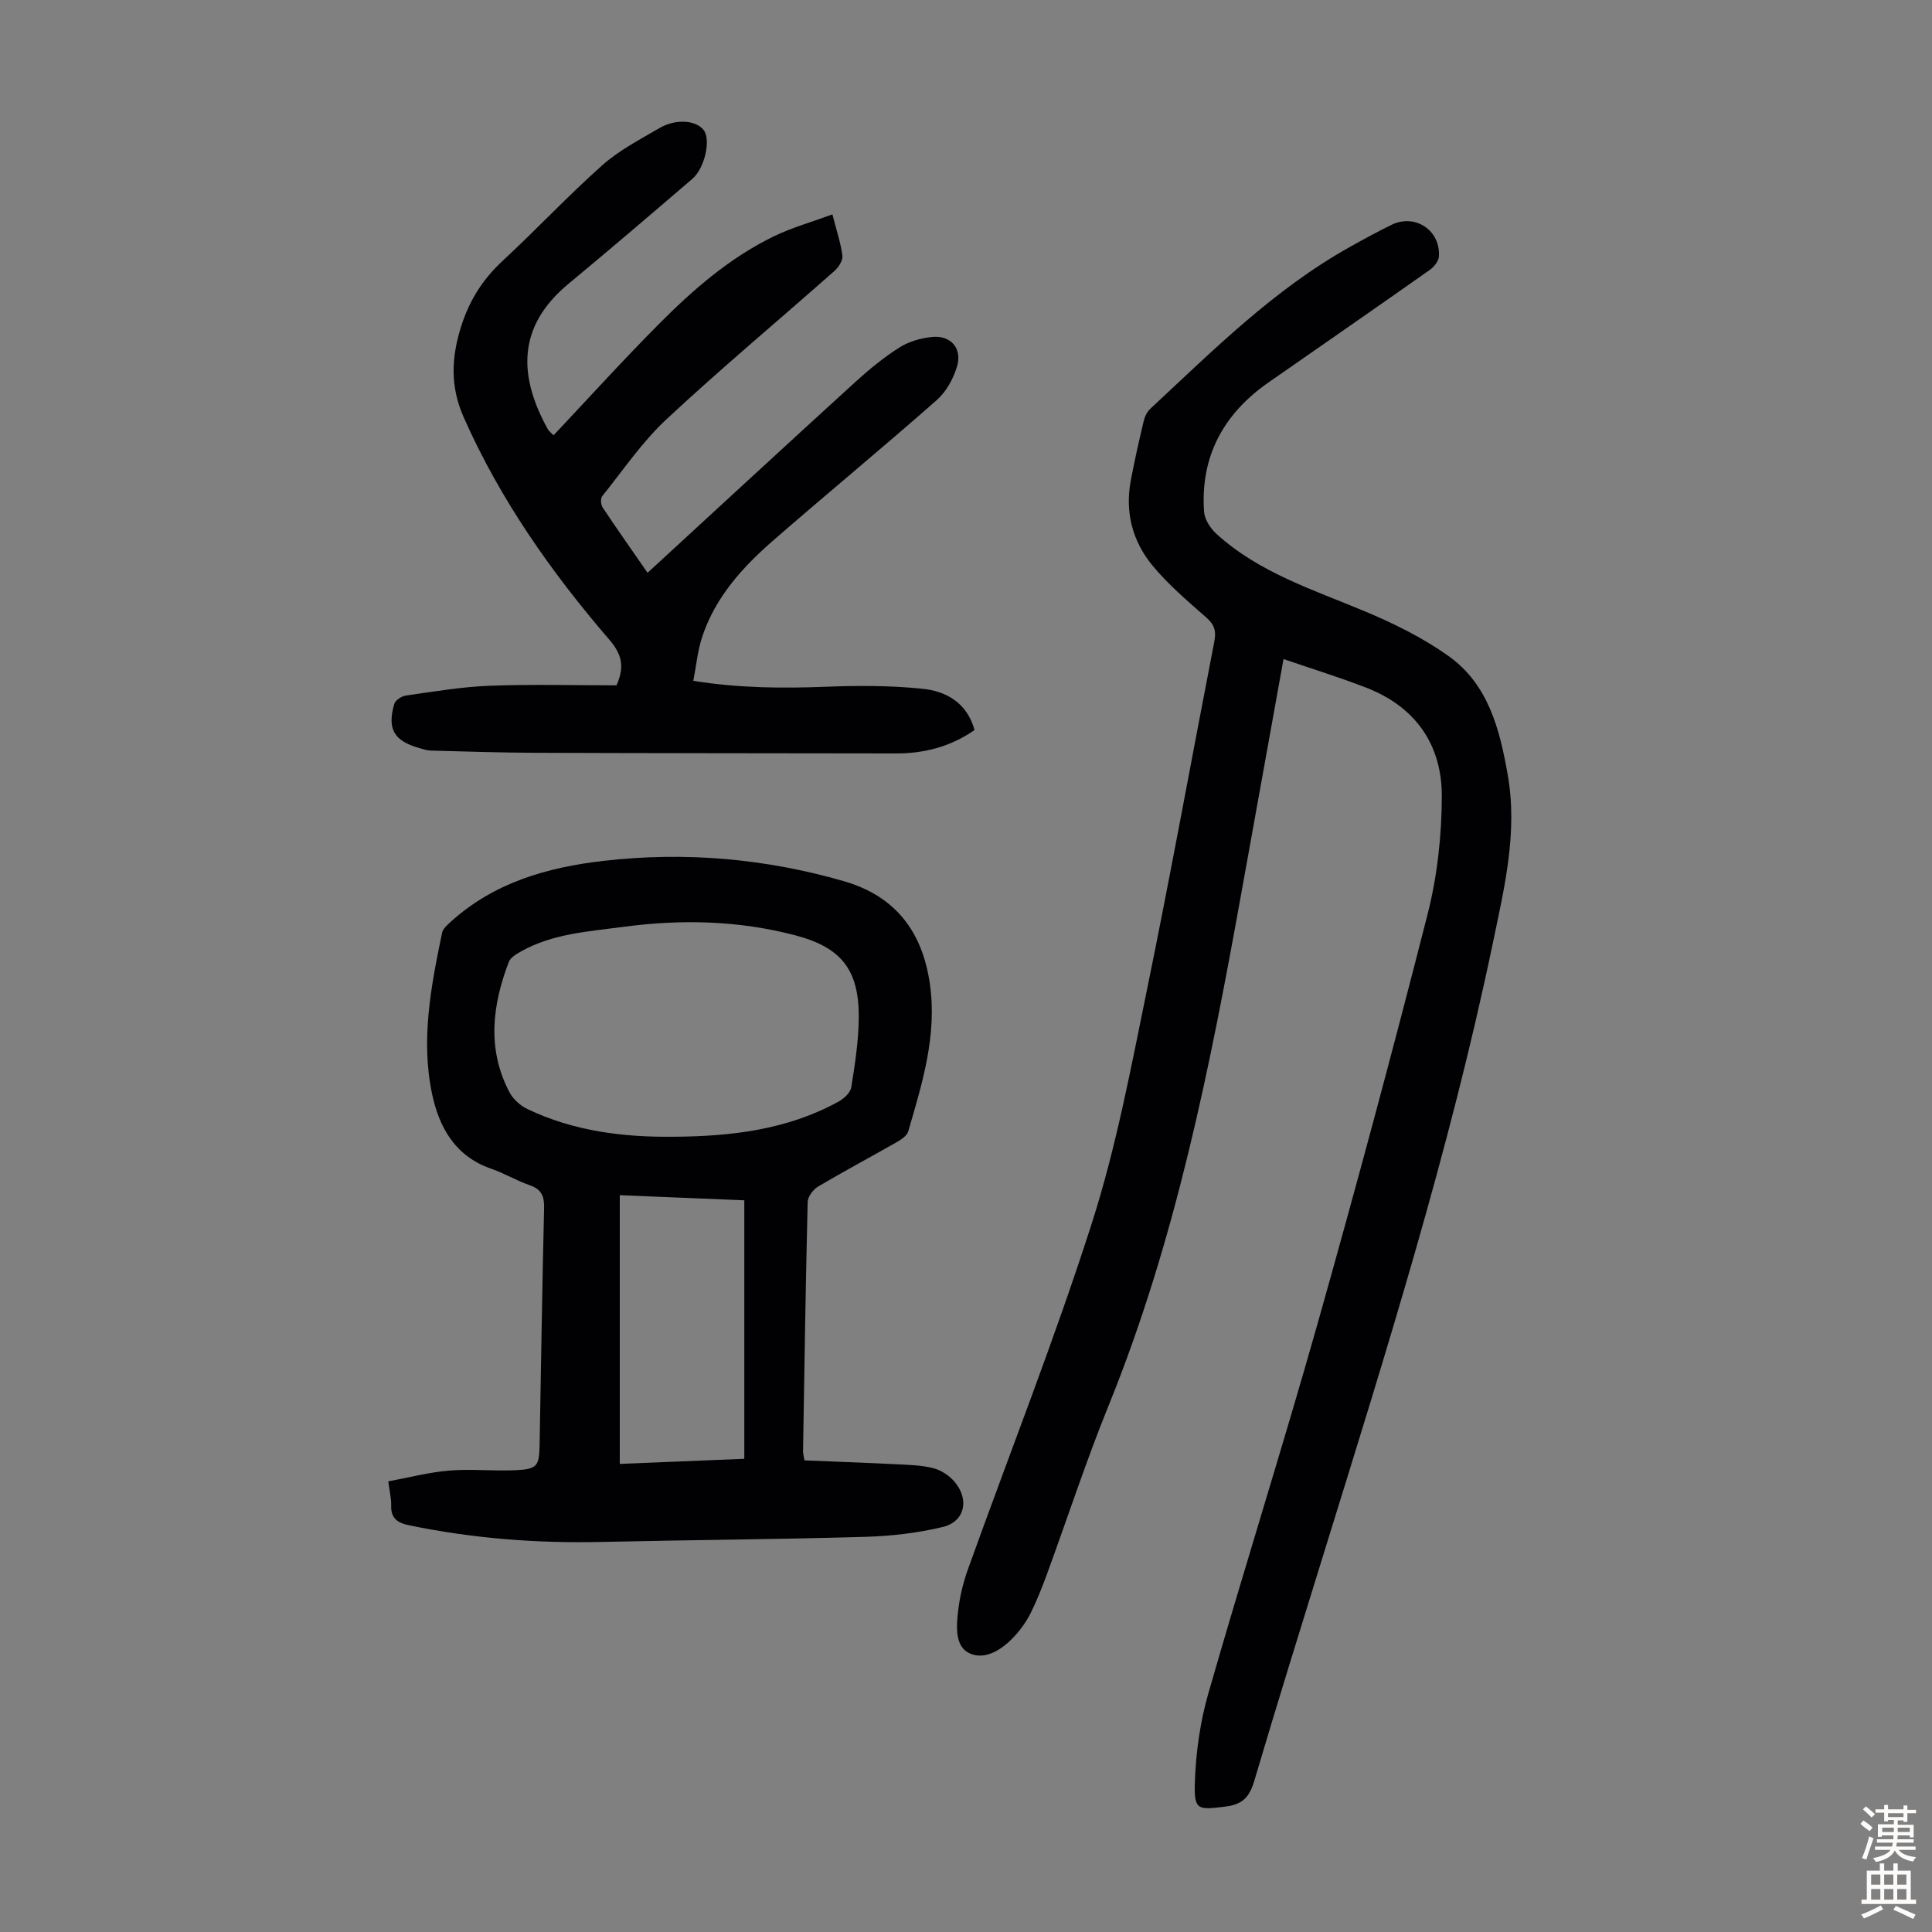
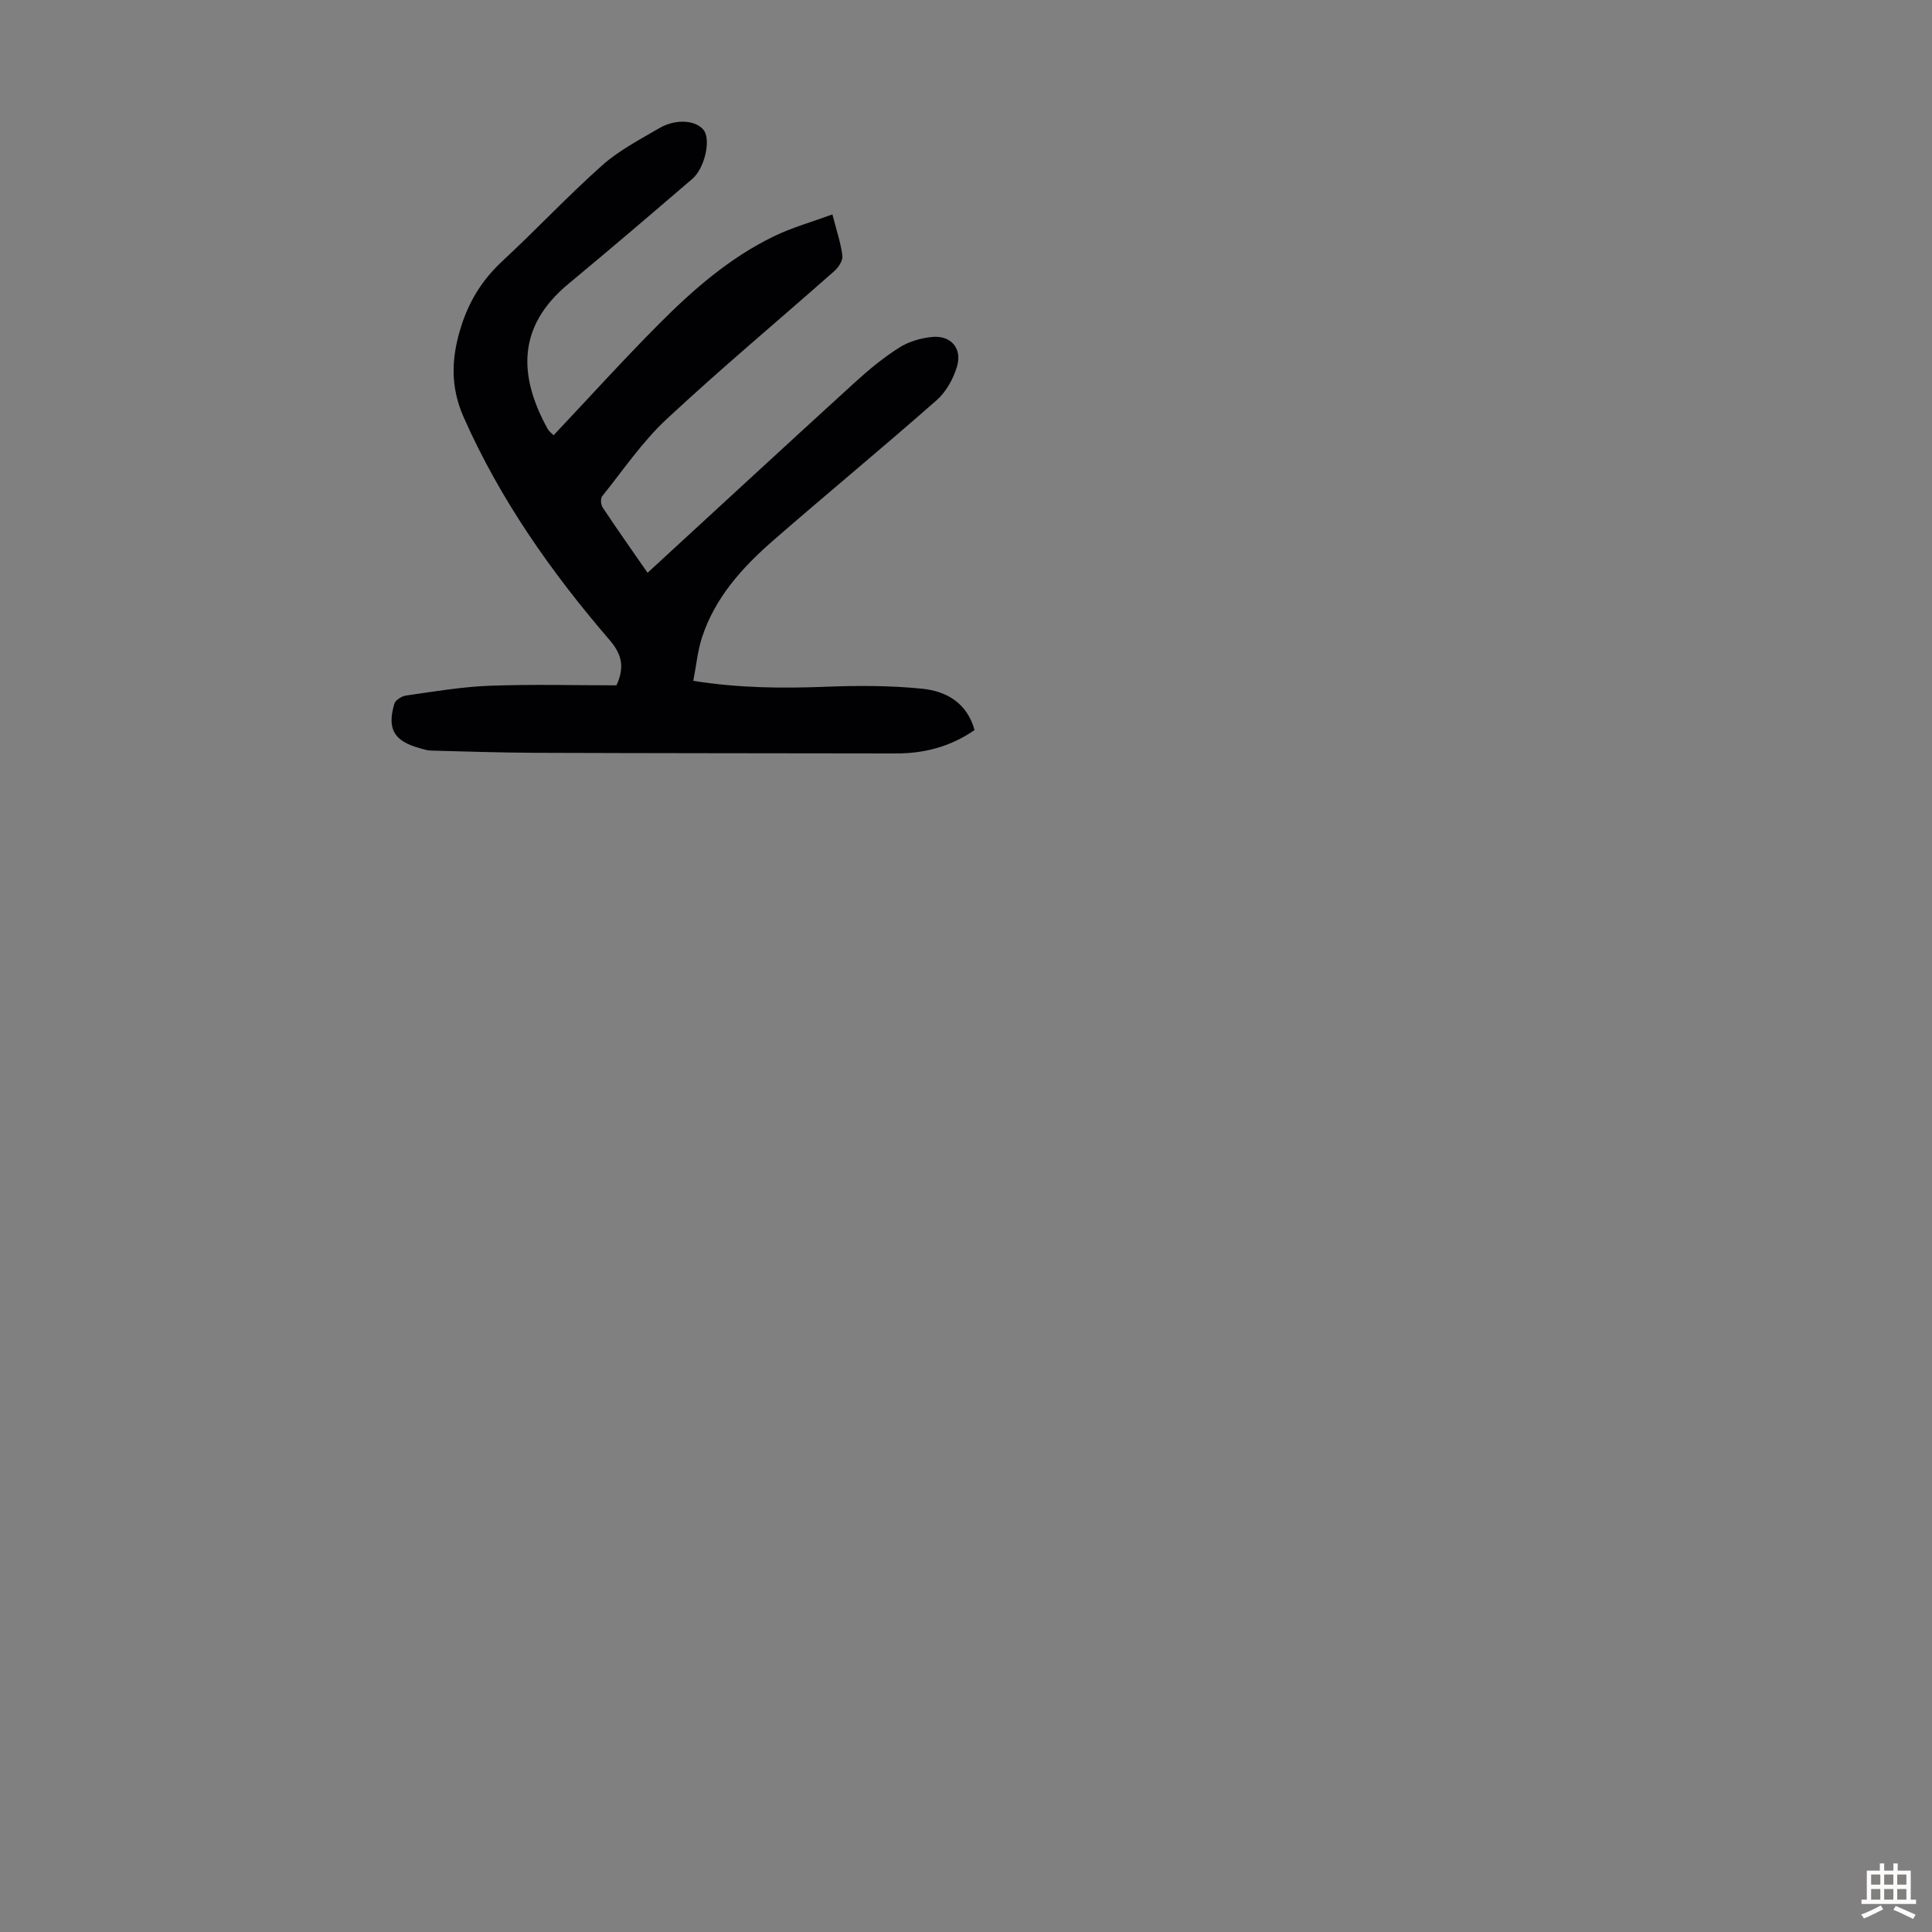
<svg xmlns="http://www.w3.org/2000/svg" enable-background="new 0 0 400 400" viewBox="0 0 400 400">
  <rect x="0" y="0" width="400" height="400" fill="#808080" stroke="none" />
  <g fill="#010103">
-     <path d="m265.74 136.45c-2.94 16.31-5.82 32.26-8.69 48.21-6.5 36.12-13.61 72.06-27.5 106.28-4.66 11.48-8.51 23.28-12.77 34.91-1 2.72-2.06 5.44-3.35 8.03-.89 1.78-2.07 3.48-3.43 4.93-2.46 2.65-5.92 4.95-9.18 3.53-3.14-1.37-2.82-5.55-2.46-8.73.33-2.96 1.05-5.95 2.06-8.76 8.57-23.88 17.92-47.5 25.65-71.65 5.02-15.69 8.07-32.05 11.39-48.24 4.92-23.99 9.28-48.09 13.95-72.13.41-2.1.08-3.45-1.6-4.93-3.93-3.46-7.99-6.89-11.29-10.92-4.03-4.93-5.61-10.91-4.43-17.34.77-4.17 1.72-8.31 2.69-12.43.22-.93.7-1.95 1.38-2.58 13.02-12.11 25.63-24.75 41.35-33.52 2.83-1.58 5.68-3.14 8.59-4.56 4.87-2.39 10.18 1.13 9.81 6.57-.07.98-1.04 2.17-1.93 2.79-11.06 7.79-22.18 15.5-33.28 23.22-9.36 6.5-14.21 15.33-13.41 26.83.11 1.6 1.33 3.45 2.58 4.59 8.82 8.02 19.99 11.53 30.71 16.02 6.03 2.52 12.03 5.49 17.33 9.26 8.22 5.85 10.58 15.12 12.24 24.54 2.11 11.91-.67 23.35-3.07 34.86-8.9 42.75-21.98 84.33-34.88 125.97-4.89 15.8-9.81 31.6-14.5 47.46-.97 3.28-2.33 4.93-5.96 5.37-5.72.7-6.54.83-6.36-4.92.2-6.19 1.07-12.51 2.78-18.46 7.33-25.56 15.37-50.92 22.6-76.5 7.96-28.18 15.57-56.46 22.8-84.84 2.02-7.93 2.94-16.33 2.95-24.52.01-10.65-5.49-18.49-15.66-22.42-5.48-2.13-11.12-3.86-17.11-5.92z" />
-     <path d="m166.55 302.36c6.4.26 12.75.48 19.09.8 2.56.13 5.18.18 7.63.82 1.61.42 3.3 1.54 4.38 2.83 3.11 3.7 2.1 8.24-2.48 9.34-5.26 1.26-10.76 1.89-16.17 2.04-18.1.52-36.22.64-54.33 1.05-13.48.31-26.81-.71-40.02-3.46-2.46-.51-3.75-1.5-3.66-4.13.04-1.32-.3-2.65-.6-4.95 4.21-.77 8.38-1.88 12.6-2.23 4.55-.38 9.17.14 13.75-.08 4.48-.21 4.9-.85 4.98-5.24.3-16.34.53-32.68.93-49.02.06-2.48-.55-3.9-2.97-4.74-2.74-.95-5.27-2.48-8.01-3.43-7.47-2.58-10.78-8.6-12.24-15.59-2.33-11.19-.18-22.27 2.1-33.25.18-.85 1.09-1.64 1.81-2.29 8.95-8.1 19.93-11.25 31.55-12.59 16.87-1.95 33.49-.51 49.82 4.2 10.67 3.08 16.24 10.42 17.8 21.2 1.55 10.66-1.56 20.62-4.47 30.6-.26.89-1.41 1.67-2.32 2.19-5.44 3.11-10.97 6.05-16.35 9.24-1.02.6-2.12 2.09-2.15 3.19-.42 17.23-.68 34.47-.96 51.71.01.32.11.65.29 1.79zm-27.03-67.01c11.84-.08 23.44-1.43 34.05-7.25 1.13-.62 2.5-1.87 2.68-3 .77-4.84 1.54-9.75 1.55-14.63.01-9.73-3.67-14.33-13.1-16.81-11.72-3.09-23.62-3.37-35.6-1.77-7.3.98-14.74 1.4-21.35 5.16-.92.52-2.07 1.23-2.41 2.11-3.42 8.97-4.54 18.02.11 26.93.75 1.44 2.23 2.8 3.71 3.51 9.58 4.59 19.84 5.87 30.36 5.75zm-11.2 12.1v55.64c8.73-.36 17.19-.71 25.78-1.06 0-17.88 0-35.51 0-53.52-8.58-.34-17.03-.69-25.78-1.06z" />
    <path d="m134.07 118.59c14.68-13.5 28.74-26.49 42.88-39.38 2.88-2.63 5.94-5.16 9.22-7.24 1.98-1.26 4.51-1.99 6.87-2.21 3.83-.36 6.22 2.38 5.1 6.11-.76 2.54-2.24 5.25-4.2 6.97-11.17 9.84-22.66 19.31-33.89 29.09-6.37 5.55-12.02 11.8-14.71 20.05-.91 2.8-1.18 5.8-1.8 8.98 9.58 1.53 18.58 1.57 27.63 1.22 6.57-.26 13.21-.25 19.74.41 5.02.5 9.31 2.93 10.86 8.56-5.02 3.47-10.43 4.85-16.27 4.84-24.85-.04-49.71-.04-74.56-.13-7.26-.03-14.51-.27-21.77-.46-.77-.02-1.53-.3-2.28-.5-5.3-1.47-6.79-3.93-5.25-9.19.22-.76 1.53-1.58 2.42-1.71 5.75-.81 11.5-1.8 17.28-2.02 8.82-.33 17.65-.09 26.3-.09 1.69-3.76 1.17-6.35-1.43-9.38-12.08-14.03-22.68-29.09-30.22-46.15-2.8-6.34-2.57-12.33-.49-18.85 1.73-5.44 4.5-9.74 8.62-13.56 6.97-6.46 13.48-13.43 20.58-19.74 3.46-3.08 7.73-5.29 11.77-7.66 3.45-2.02 7.61-1.69 9.22.38 1.52 1.95.26 7.86-2.36 10.11-8.5 7.29-17 14.57-25.62 21.71-10.88 9.01-10.21 19.33-4.36 29.99.35.64 1.02 1.11 1.27 1.37 7.29-7.73 14.34-15.52 21.74-22.96 7.11-7.16 14.73-13.81 23.92-18.25 3.75-1.81 7.82-2.95 12.06-4.51.87 3.4 1.75 5.95 2.07 8.57.12.98-.81 2.4-1.67 3.16-11.57 10.23-23.44 20.14-34.74 30.67-5.03 4.68-8.98 10.54-13.32 15.94-.38.47-.29 1.75.08 2.32 2.96 4.45 6.04 8.82 9.31 13.54z" />
  </g>
-   <path d="m385.2 377.6.6-.7c.6.4 1.3.9 1.9 1.5l-.6.7c-.8-.5-1.4-1-1.9-1.5zm.3 7.1c.6-1.4 1.1-2.9 1.5-4.5.3.1.6.3.9.4-.5 1.4-1 2.9-1.5 4.4zm.2-10.1.6-.6c.7.5 1.3 1.1 1.9 1.6l-.7.7c-.6-.6-1.2-1.2-1.8-1.7zm8.4-.8h.8v.9h1.8v.7h-1.8v1.8h-.8v-.3h-1.2v.9h3.3v2.6h-.8v-.4h-2.5c0 .3 0 .6-.1.8h3.4v.7h-3.5c0 .3-.1.6-.1.8h4v.7h-3.5c.7.9 1.9 1.3 3.6 1.5-.2.2-.4.5-.6.9-1.9-.3-3.2-1.1-3.8-2.3-.5 1.1-1.8 2-3.9 2.4-.2-.3-.4-.5-.6-.8 1.9-.4 3.1-.9 3.6-1.7h-3.2v-.7h3.5c.1-.2.1-.5.2-.8h-3.3v-.7h3.4c0-.2 0-.5 0-.8h-2.4v.3h-.8v-2.6h3.3v-.9h-1.2v.3h-.8v-1.8h-1.8v-.7h1.8v-.9h.8v.9h3.2zm-4.4 5.5h2.4c0-.3 0-.6 0-.9h-2.4zm1.2-3.1h3.2v-.8h-3.2zm4.4 2.2h-2.4v.9h2.5v-.9z" fill="#fcfbfa" />
  <path d="m389.2 385.8h.9v1.5h1.9v-1.5h.9v1.5h2.7v6h1.1v.9h-11.3v-.9h1.1v-6h2.7zm.2 8.7.5.8c-1.2.6-2.5 1.3-4 1.9-.2-.3-.3-.6-.6-.8 1.6-.6 3-1.3 4.1-1.9zm-2-4.3h1.9v-2.1h-1.9zm0 3.1h1.9v-2.2h-1.9zm2.7-3.1h1.9v-2.1h-1.9zm0 3.1h1.9v-2.2h-1.9zm2.4 1.3c1.4.6 2.7 1.2 4.1 1.8l-.5.9c-1.5-.7-2.8-1.4-4.1-1.9zm2.2-6.5h-1.9v2.1h1.9zm-1.9 5.2h1.9v-2.2h-1.9z" fill="#fcfbfa" />
</svg>